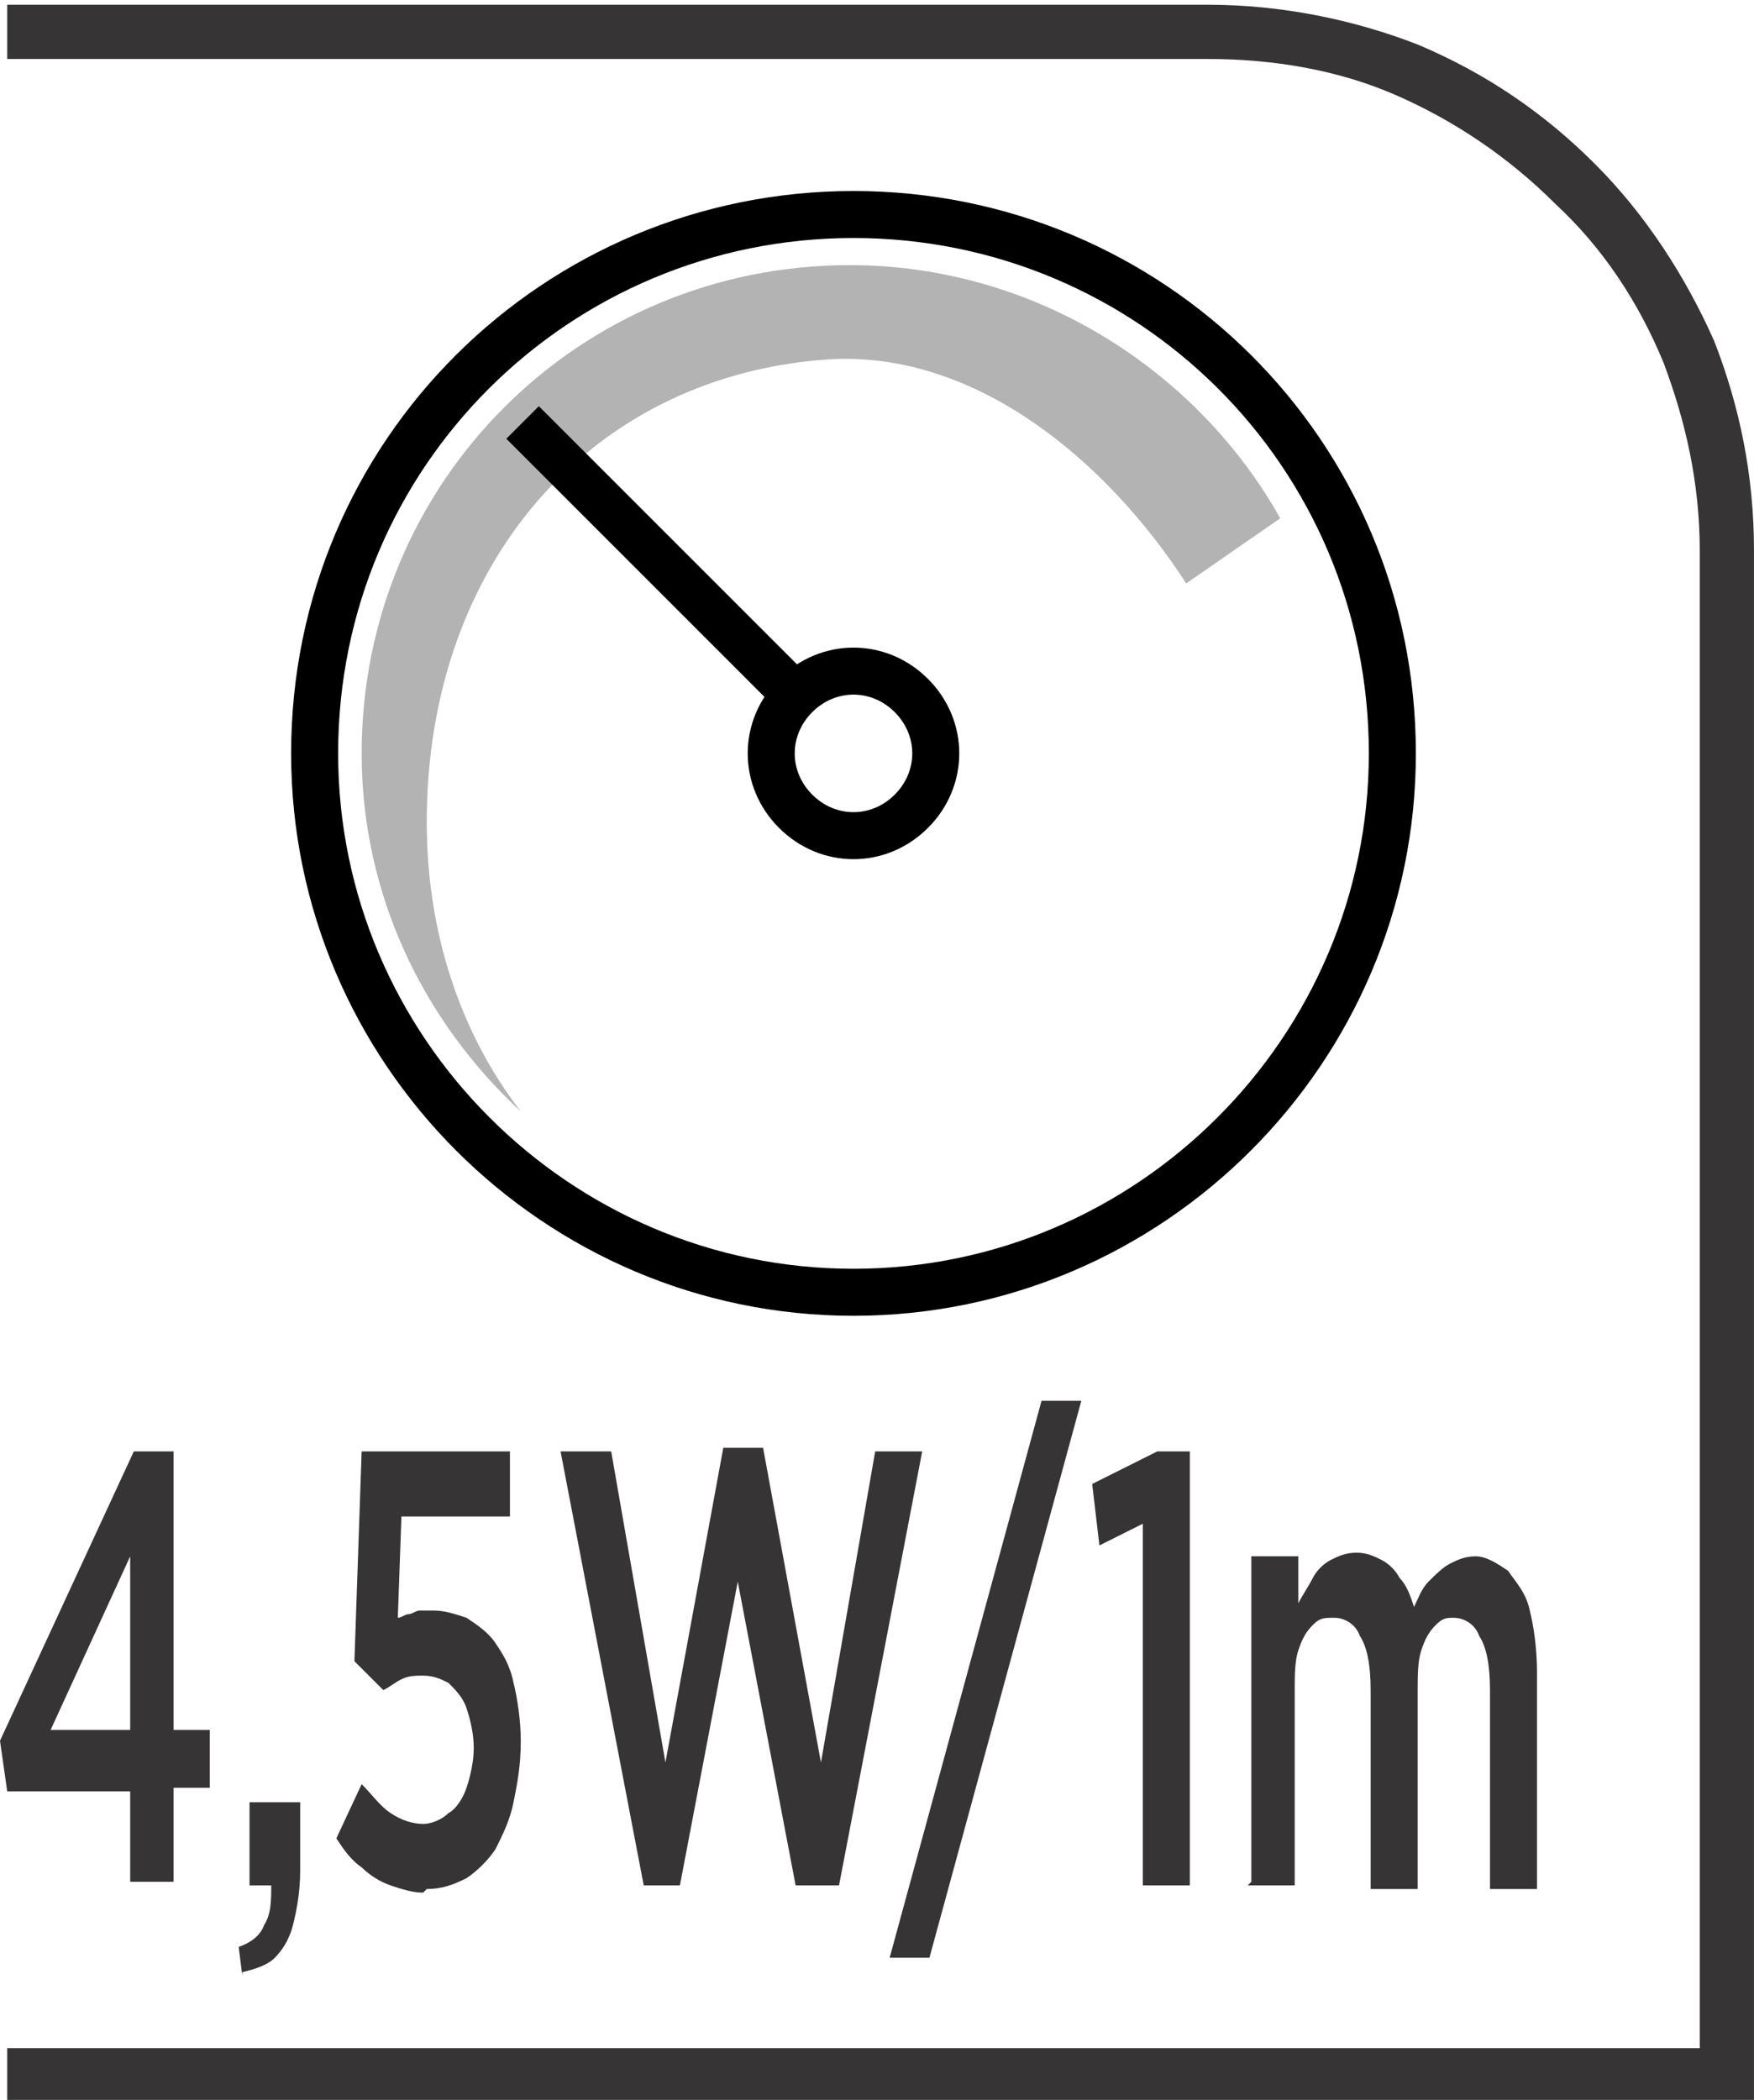
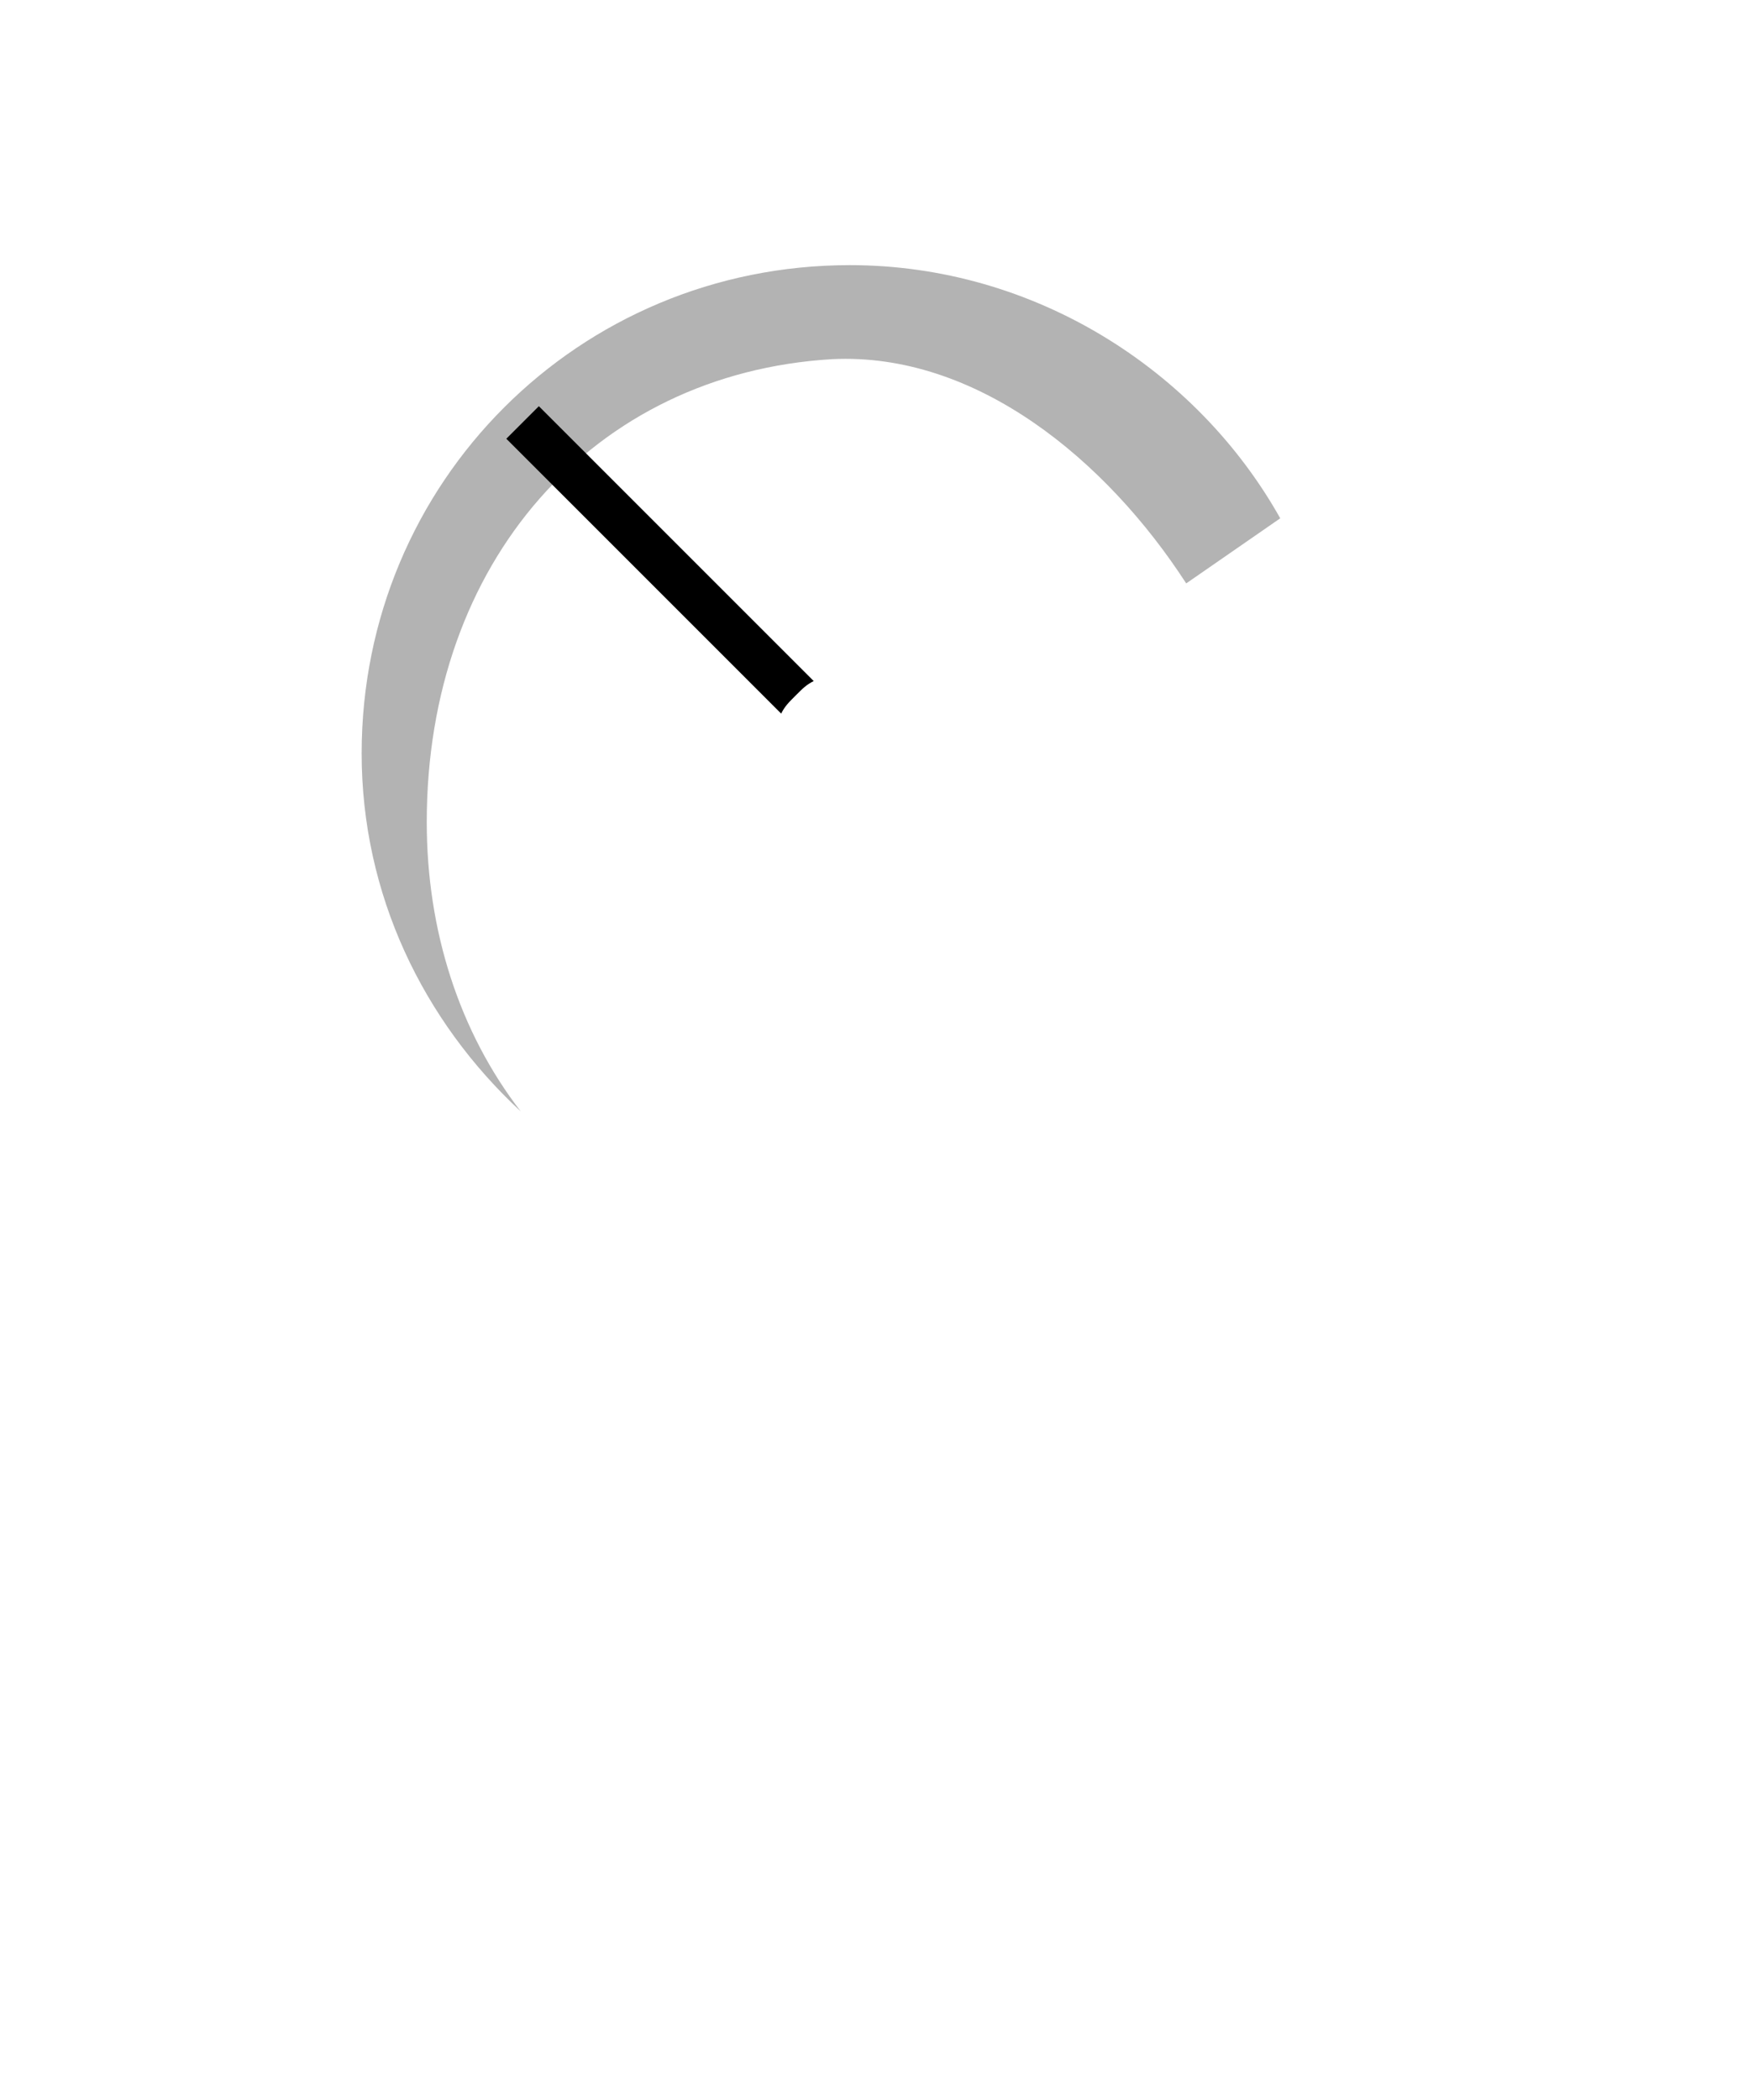
<svg xmlns="http://www.w3.org/2000/svg" xml:space="preserve" width="6.751mm" height="8.082mm" style="shape-rendering:geometricPrecision; text-rendering:geometricPrecision; image-rendering:optimizeQuality; fill-rule:evenodd; clip-rule:evenodd" viewBox="0 0 0.485 0.58">
  <defs>
    <style type="text/css">
   
    .str0 {stroke:black;stroke-width:0.013}
    .fil1 {fill:none;fill-rule:nonzero}
    .fil0 {fill:#373435;fill-rule:nonzero}
    .fil3 {fill:black;fill-rule:nonzero}
    .fil2 {fill:#B3B3B3;fill-rule:nonzero}
   
  </style>
  </defs>
  <g id="Layer_x0020_1">
    <g id="_698827144">
-       <path id="_698828224" class="fil0" d="M0.005 0.566l0.465 0 0 -0.414c0,-0.019 -0.004,-0.036 -0.01,-0.052 -0.007,-0.017 -0.017,-0.032 -0.03,-0.044 -0.013,-0.013 -0.028,-0.023 -0.044,-0.03 -0.016,-0.007 -0.034,-0.01 -0.052,-0.01l-0.332 0 0 -0.015 0.332 0c0.02,0 0.04,0.004 0.058,0.011 0.019,0.008 0.035,0.019 0.049,0.033 0.014,0.014 0.025,0.031 0.033,0.049 0.007,0.018 0.011,0.037 0.011,0.058l0 0.429 -0.483 0 0 -0.015 0.004 0z" />
-       <path id="_698827984" class="fil1 str0" d="M0.385 0.208c0,0.082 -0.067,0.149 -0.149,0.149 -0.082,0 -0.149,-0.067 -0.149,-0.149 0,-0.083 0.067,-0.149 0.149,-0.149 0.082,0 0.149,0.066 0.149,0.149z" />
      <path id="_698828464" class="fil2" d="M0.118 0.227c0,-0.072 0.046,-0.124 0.112,-0.128 0.04,-0.002 0.076,0.028 0.098,0.062l0.026 -0.018c-0.023,-0.041 -0.068,-0.07 -0.119,-0.07 -0.075,0 -0.135,0.06 -0.135,0.135 0,0.039 0.017,0.074 0.044,0.099 -0.017,-0.022 -0.026,-0.05 -0.026,-0.08z" />
-       <path id="_698828440" class="fil1 str0" d="M0.252 0.224c-0.009,0.009 -0.023,0.009 -0.032,0 -0.009,-0.009 -0.009,-0.023 0,-0.032 0.009,-0.009 0.023,-0.009 0.032,0 0.009,0.009 0.009,0.023 0,0.032z" />
      <path id="_698827384" class="fil3" d="M0.14 0.121l0.076 0.076c0.001,-0.002 0.002,-0.003 0.004,-0.005 0.002,-0.002 0.003,-0.003 0.005,-0.004l-0.076 -0.076 -0.009 0.009z" />
-       <path id="_698827168" class="fil0" d="M0.036 0.52l0.012 0 0 -0.026 0.01 0 0 -0.016 -0.01 0 0 -0.077 -0.011 0 -0.037 0.08 0.002 0.014 0.034 0 0 0.026zm-0.022 -0.042l0.022 -0.048 0 0.048 -0.022 0zm0.053 0.067c0.004,-0.001 0.007,-0.002 0.009,-0.004 0.002,-0.002 0.004,-0.005 0.005,-0.009 0.001,-0.004 0.002,-0.009 0.002,-0.015l0 -0.019 -0.014 0 0 0.023 0.006 0c0,0.004 -0,0.008 -0.002,0.011 -0.001,0.003 -0.004,0.005 -0.007,0.006l0.001 0.008zm0.051 -0.023c0.004,-2.15465e-005 0.007,-0.001 0.011,-0.003 0.003,-0.002 0.006,-0.005 0.008,-0.008 0.002,-0.004 0.004,-0.008 0.005,-0.013 0.001,-0.005 0.002,-0.01 0.002,-0.017l0 -0c-2.15465e-005,-0.006 -0.001,-0.012 -0.002,-0.016 -0.001,-0.005 -0.003,-0.008 -0.005,-0.011 -0.002,-0.003 -0.005,-0.005 -0.008,-0.007 -0.003,-0.001 -0.006,-0.002 -0.009,-0.002 -0.001,0 -0.003,0 -0.004,0 -0.001,0 -0.002,0.001 -0.003,0.001 -0.001,0 -0.002,0.001 -0.003,0.001l0.001 -0.028 0.03 0 0 -0.018 -0.041 0 -0.002 0.058 0.008 0.008c0.002,-0.001 0.003,-0.002 0.005,-0.003 0.002,-0.001 0.004,-0.001 0.006,-0.001 0.003,0 0.005,0.001 0.007,0.002 0.002,0.002 0.004,0.004 0.005,0.007 0.001,0.003 0.002,0.007 0.002,0.011l0 0c-2.15465e-005,0.004 -0.001,0.008 -0.002,0.011 -0.001,0.003 -0.003,0.006 -0.005,0.007 -0.002,0.002 -0.005,0.003 -0.007,0.003 -0.003,-2.87286e-005 -0.006,-0.001 -0.009,-0.003 -0.003,-0.002 -0.005,-0.005 -0.008,-0.008l-0.007 0.015c0.002,0.003 0.004,0.006 0.007,0.008 0.002,0.002 0.005,0.004 0.008,0.005 0.003,0.001 0.006,0.002 0.009,0.002zm0.058 -0.001l0.012 0 0.016 -0.084 0.016 0.084 0.012 0 0.023 -0.12 -0.013 0 -0.015 0.086 -0.016 -0.087 -0.011 0 -0.016 0.087 -0.015 -0.086 -0.014 0 0.023 0.12zm0.07 0.02l0.011 0 0.042 -0.154 -0.011 0 -0.042 0.154zm0.07 -0.02l0.013 0 0 -0.12 -0.009 0 -0.018 0.009 0.002 0.017 0.012 -0.006 0 0.099zm0.029 0l0.013 0 0 -0.054c1.43643e-005,-0.004 0,-0.008 0.001,-0.011 0.001,-0.003 0.002,-0.005 0.004,-0.007 0.002,-0.002 0.003,-0.002 0.006,-0.002 0.003,0 0.006,0.002 0.007,0.005 0.002,0.003 0.003,0.008 0.003,0.015l0 0.055 0.013 0 0 -0.055c1.43643e-005,-0.004 0,-0.008 0.001,-0.011 0.001,-0.003 0.002,-0.005 0.004,-0.007 0.002,-0.002 0.003,-0.002 0.005,-0.002 0.003,0 0.006,0.002 0.007,0.005 0.002,0.003 0.003,0.008 0.003,0.015l0 0.055 0.013 0 0 -0.06c-2.15465e-005,-0.007 -0.001,-0.013 -0.002,-0.017 -0.001,-0.005 -0.004,-0.008 -0.006,-0.011 -0.003,-0.002 -0.006,-0.004 -0.009,-0.004 -0.003,2.87286e-005 -0.005,0.001 -0.007,0.002 -0.002,0.001 -0.004,0.003 -0.006,0.005 -0.002,0.002 -0.003,0.005 -0.004,0.007 -0.001,-0.003 -0.002,-0.006 -0.004,-0.008 -0.001,-0.002 -0.003,-0.004 -0.005,-0.005 -0.002,-0.001 -0.004,-0.002 -0.007,-0.002 -0.003,2.87286e-005 -0.005,0.001 -0.007,0.002 -0.002,0.001 -0.004,0.003 -0.005,0.005 -0.001,0.002 -0.003,0.005 -0.004,0.007l0 -0.013 -0.013 0 0 0.09z" />
    </g>
  </g>
</svg>